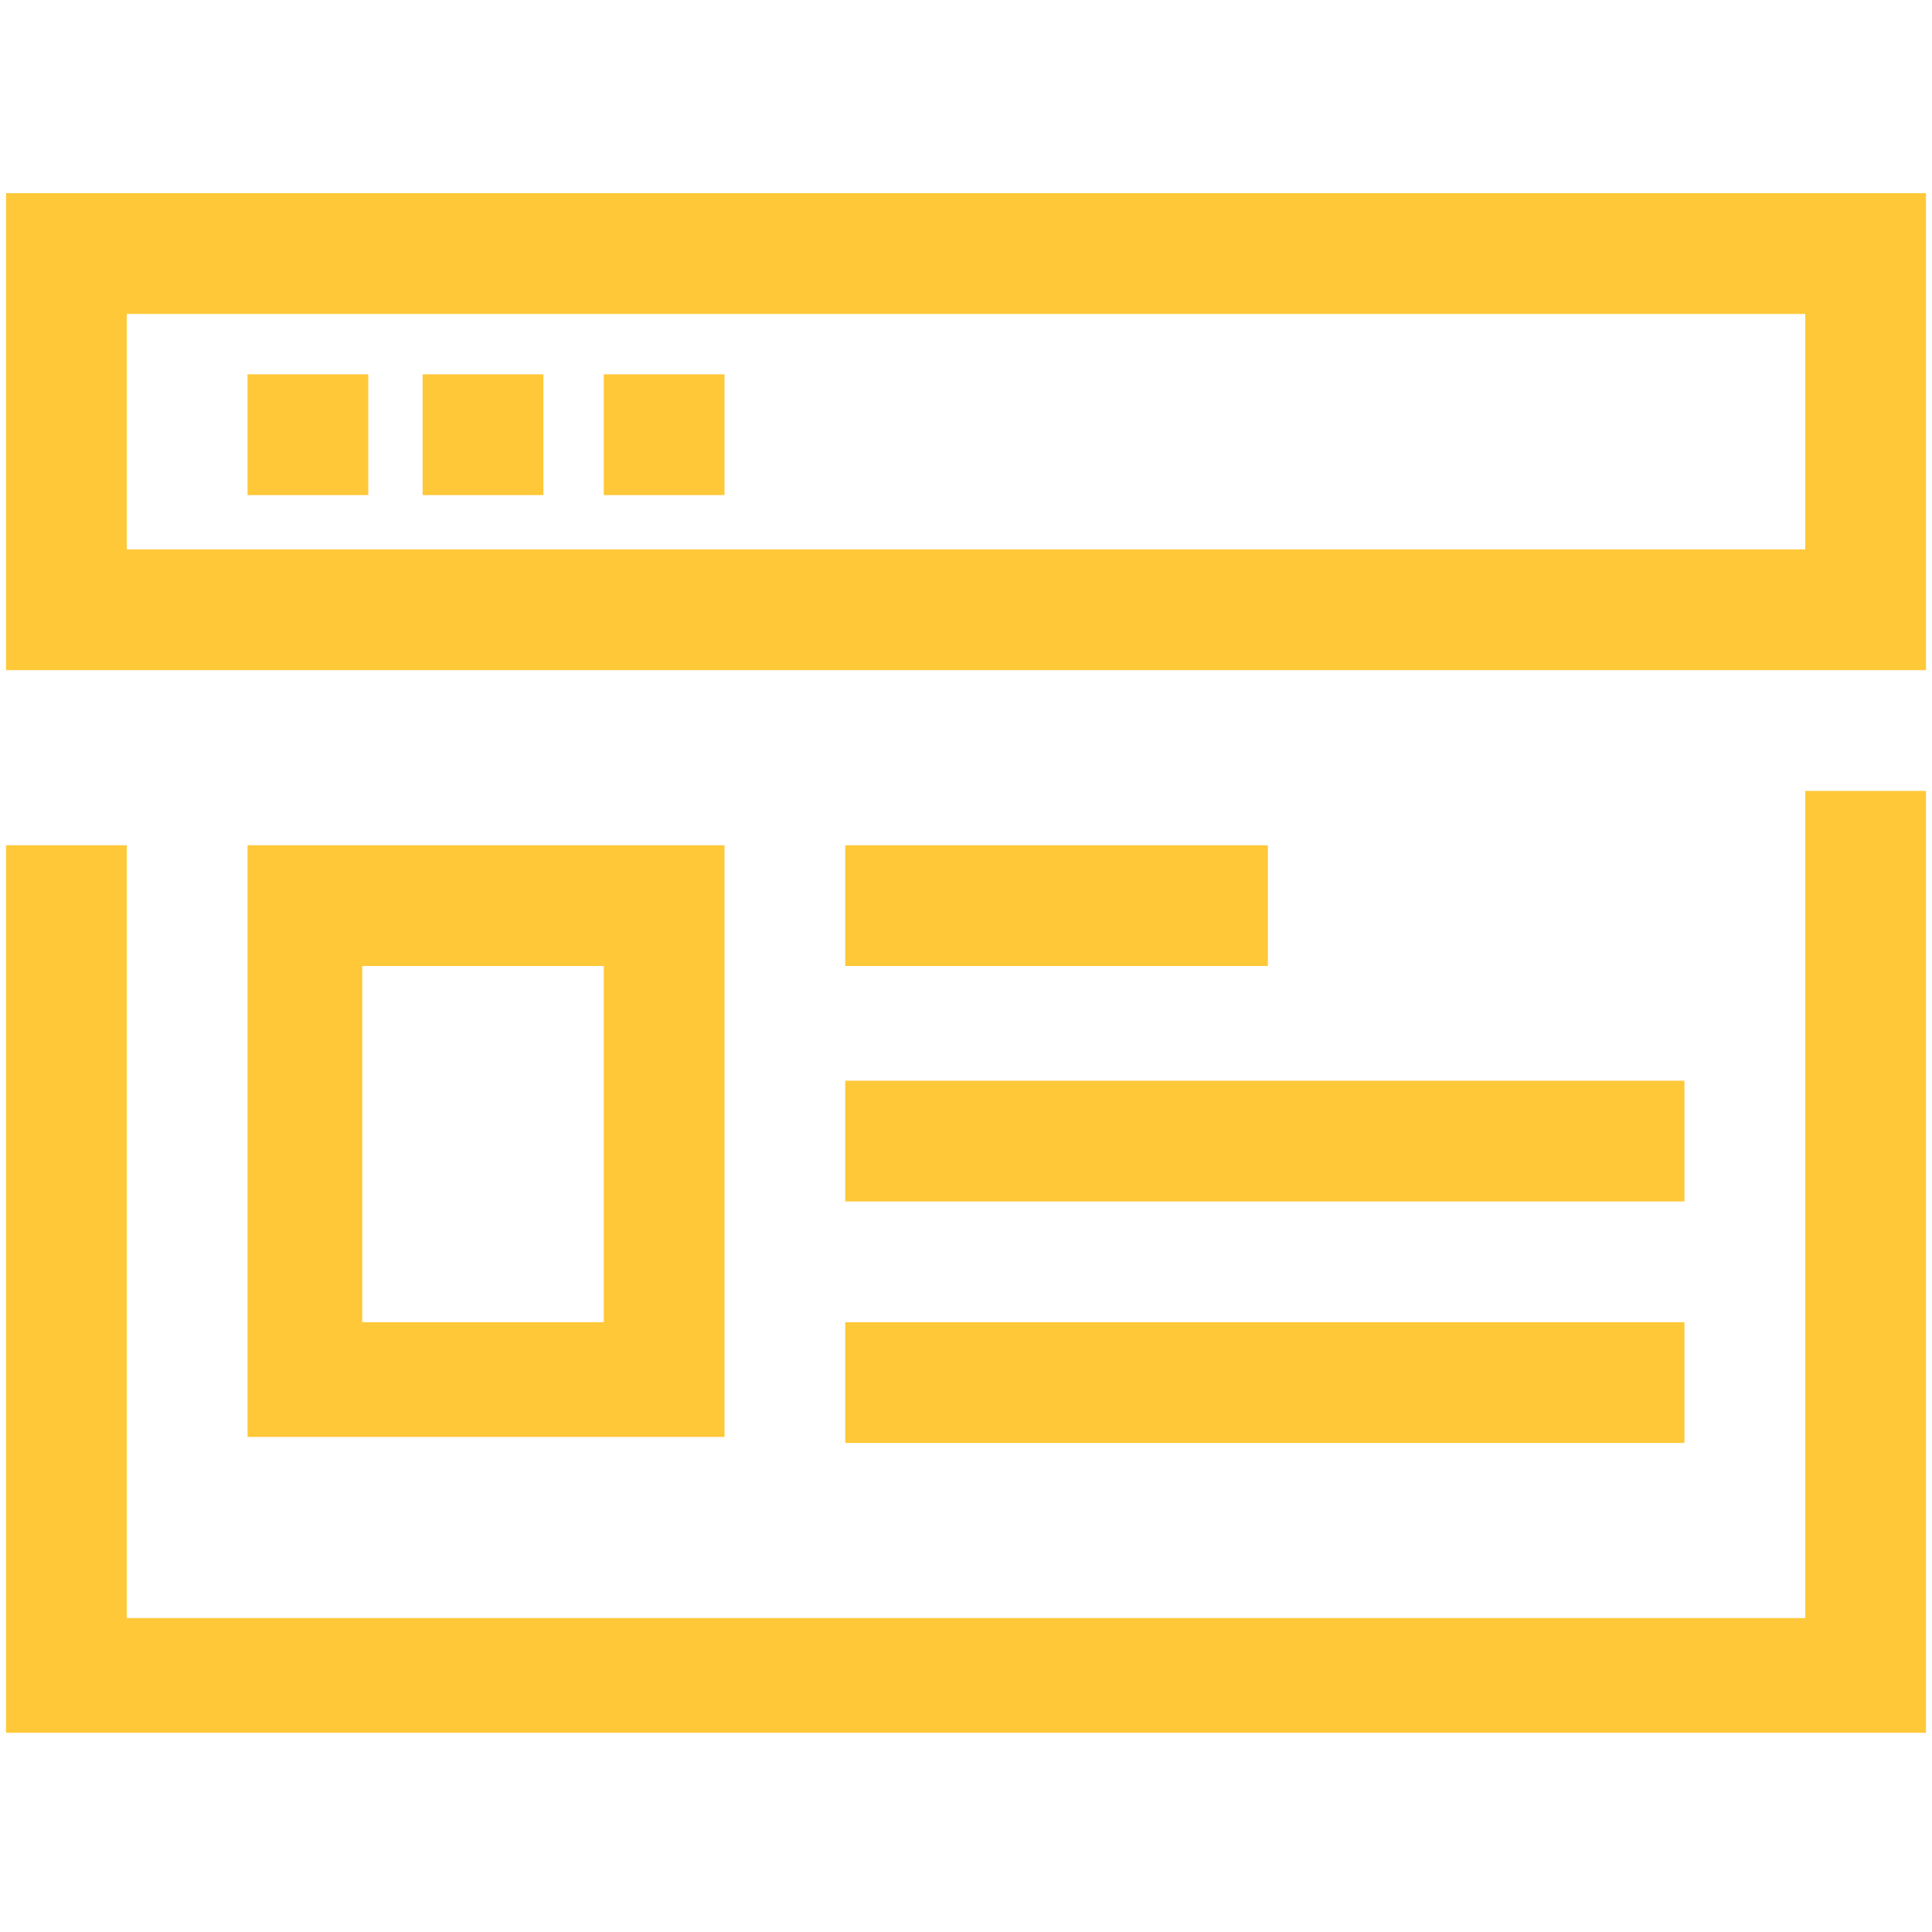
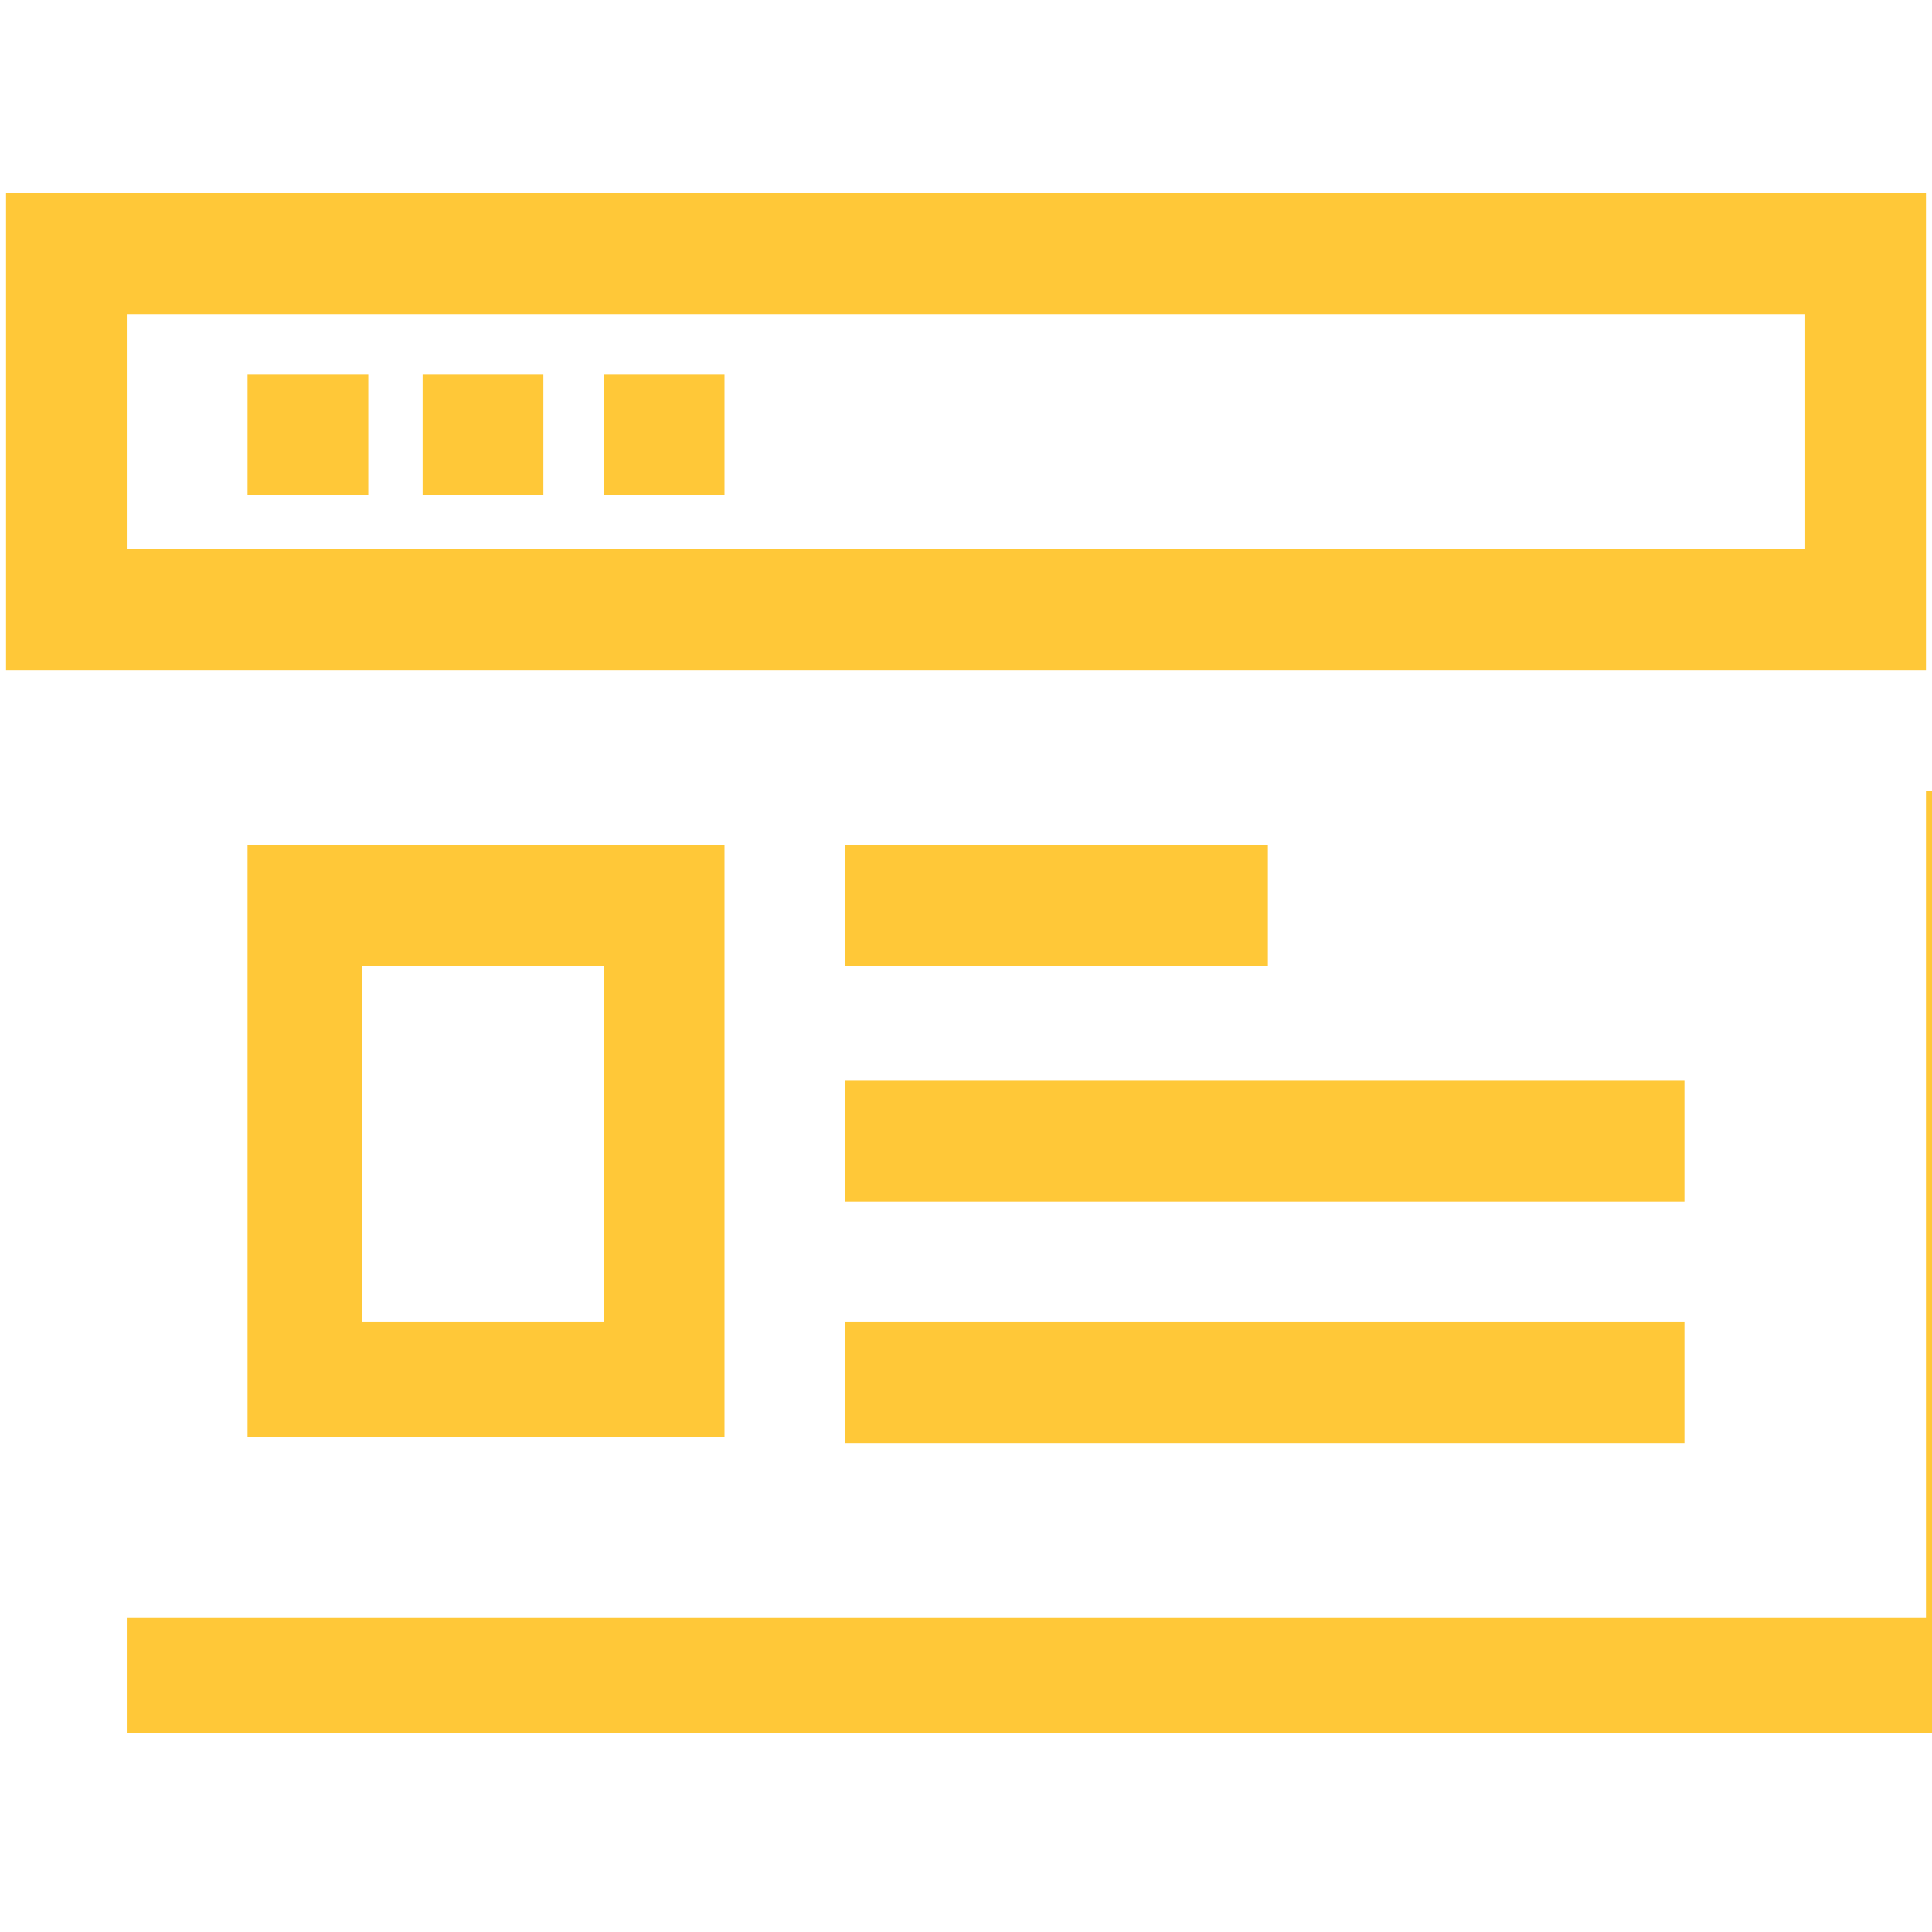
<svg xmlns="http://www.w3.org/2000/svg" version="1.1" id="Layer_1" x="0px" y="0px" viewBox="0 0 32 32" style="enable-background:new 0 0 32 32;" xml:space="preserve">
  <style type="text/css">
	.st0{fill:#FFC838;}
</style>
  <g>
    <g>
-       <path class="st0" d="M6.1,6.2h-2v2h2V6.2z M9,6.2h-2v2h2V6.2z M12,6.2h-2v2h2V6.2z M4.1,14v9.8H12V14H4.1z M10,21.9h-4V16h4V21.9z     M0.1,3.2v7.9h31.8V3.2H0.1z M29.9,9.1H2.1V5.2h27.8V9.1z M29.9,26.8H2.1V14h-2v14.7h31.8V13.1h-2V26.8z M14,14v2h7v-2H14z     M14,19.9h13.9v-2H14V19.9z M14,23.9h13.9v-2H14V23.9z" />
+       <path class="st0" d="M6.1,6.2h-2v2h2V6.2z M9,6.2h-2v2h2V6.2z M12,6.2h-2v2h2V6.2z M4.1,14v9.8H12V14H4.1z M10,21.9h-4V16h4V21.9z     M0.1,3.2v7.9h31.8V3.2H0.1z M29.9,9.1H2.1V5.2h27.8V9.1z M29.9,26.8H2.1V14v14.7h31.8V13.1h-2V26.8z M14,14v2h7v-2H14z     M14,19.9h13.9v-2H14V19.9z M14,23.9h13.9v-2H14V23.9z" />
    </g>
  </g>
</svg>